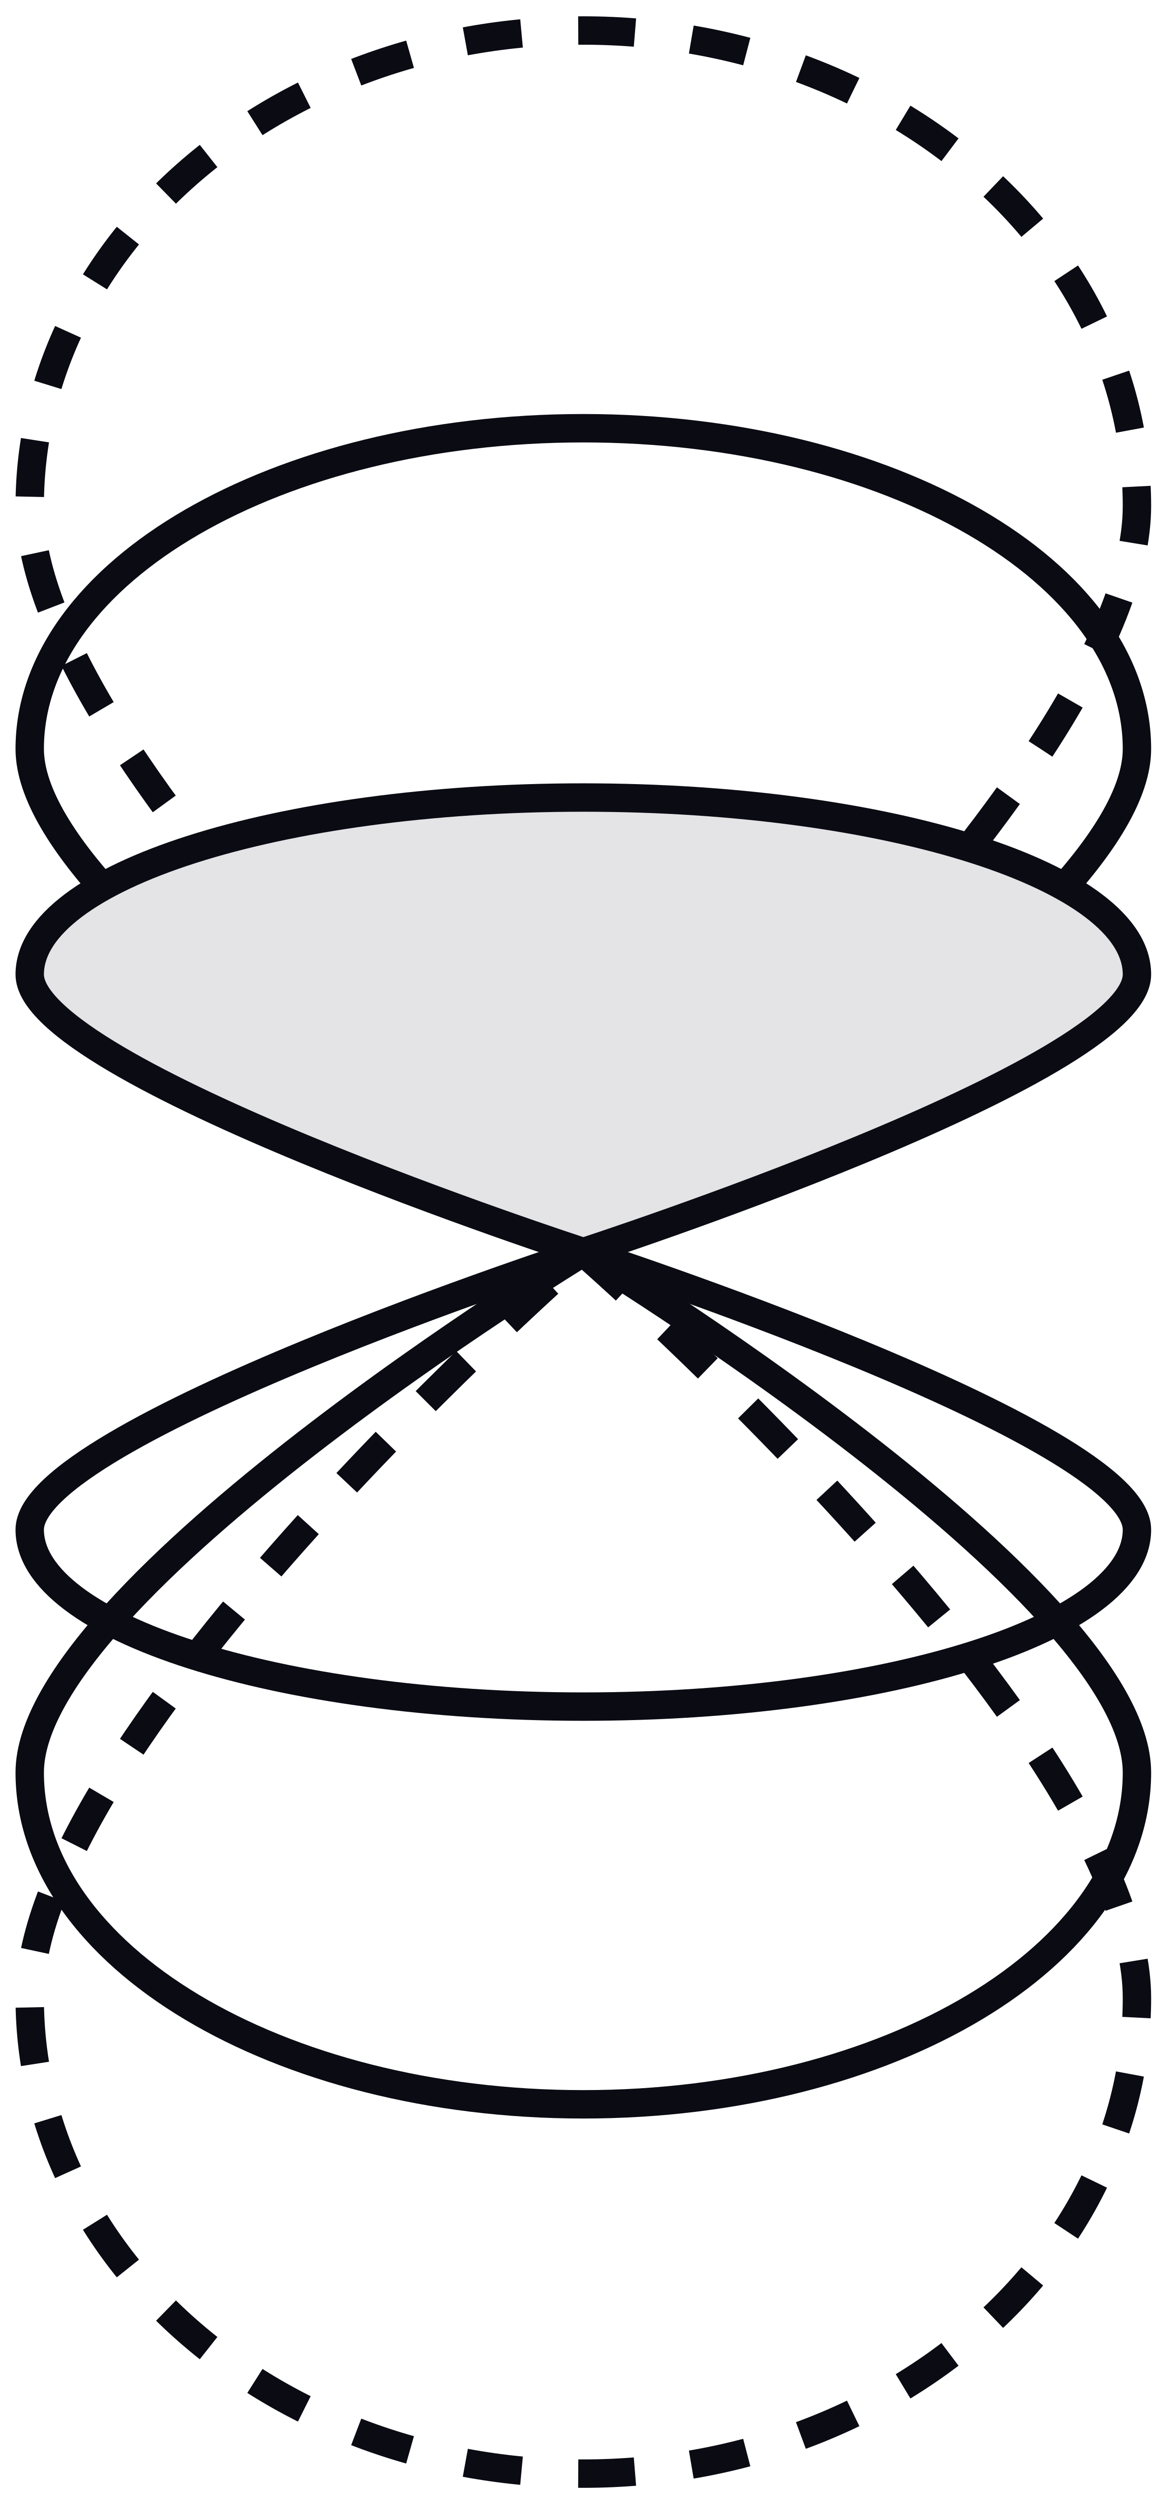
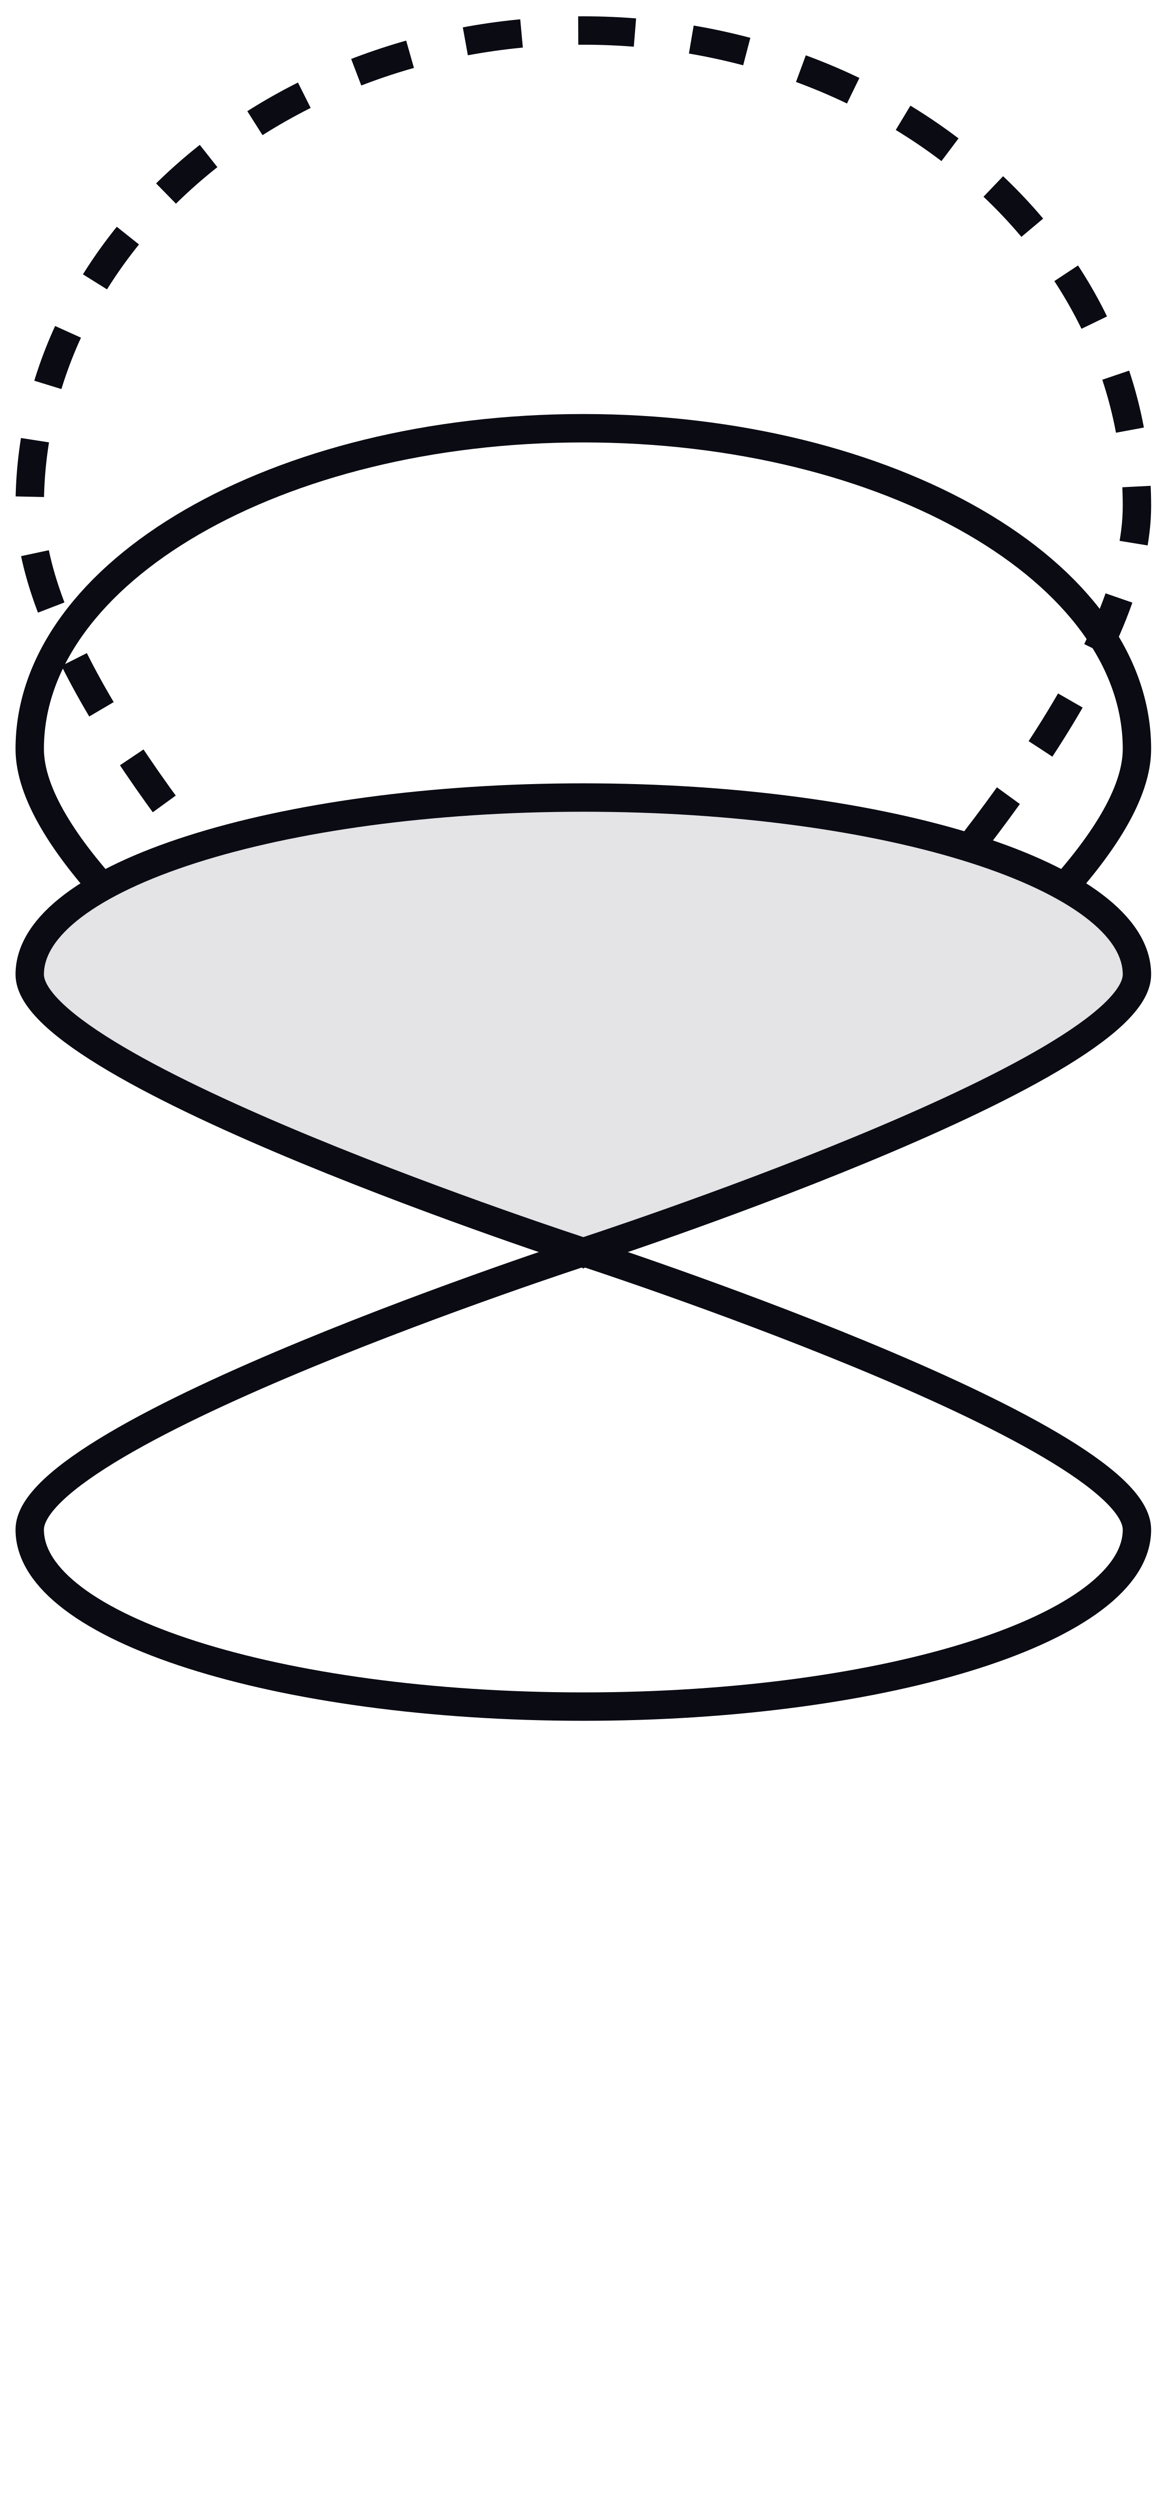
<svg xmlns="http://www.w3.org/2000/svg" width="41" height="88" viewBox="0 0 41 88" fill="none">
-   <path d="M20.547 44.074C20.547 44.074 40.047 61.088 40.047 70.334C40.047 79.579 31.316 87.074 20.547 87.074C9.777 87.074 1.047 79.579 1.047 70.334C1.047 61.088 20.547 44.074 20.547 44.074Z" stroke="#0B0B14" stroke-dasharray="2 2" />
-   <path d="M20.547 44.074C20.547 44.074 40.047 55.944 40.047 62.395C40.047 68.845 31.316 74.074 20.547 74.074C9.777 74.074 1.047 68.845 1.047 62.395C1.047 55.944 20.547 44.074 20.547 44.074Z" stroke="#0B0B14" />
  <path d="M20.547 44.074C20.547 44.074 40.047 50.405 40.047 53.845C40.047 57.285 31.316 60.074 20.547 60.074C9.777 60.074 1.047 57.285 1.047 53.845C1.047 50.405 20.547 44.074 20.547 44.074Z" stroke="#0B0B14" />
  <path d="M20.547 44.074C20.547 44.074 40.047 27.059 40.047 17.814C40.047 8.568 31.316 1.074 20.547 1.074C9.777 1.074 1.047 8.568 1.047 17.814C1.047 27.059 20.547 44.074 20.547 44.074Z" stroke="#0B0B14" stroke-dasharray="2 2" />
  <path d="M20.547 44.074C20.547 44.074 40.047 32.599 40.047 26.363C40.047 20.128 31.316 15.074 20.547 15.074C9.777 15.074 1.047 20.128 1.047 26.363C1.047 32.599 20.547 44.074 20.547 44.074Z" stroke="#0B0B14" />
  <path d="M20.547 44.074C20.547 44.074 40.047 37.742 40.047 34.302C40.047 30.862 31.316 28.074 20.547 28.074C9.777 28.074 1.047 30.862 1.047 34.302C1.047 37.742 20.547 44.074 20.547 44.074Z" fill="#E4E4E7" stroke="#0B0B14" />
</svg>